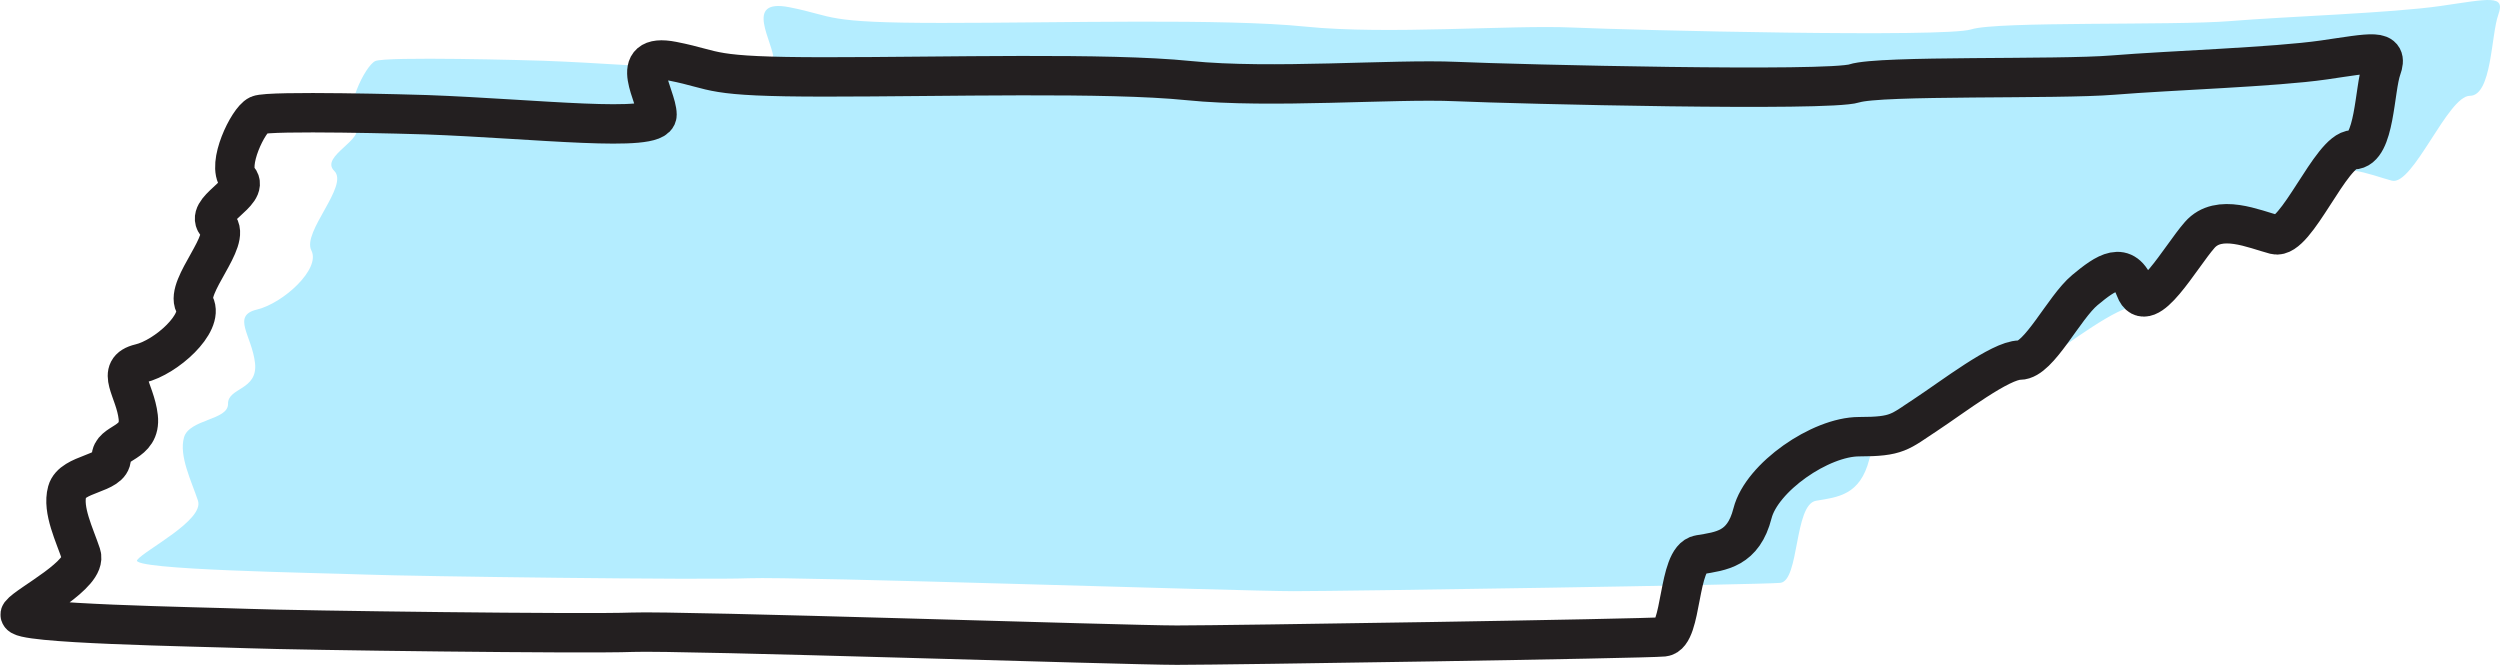
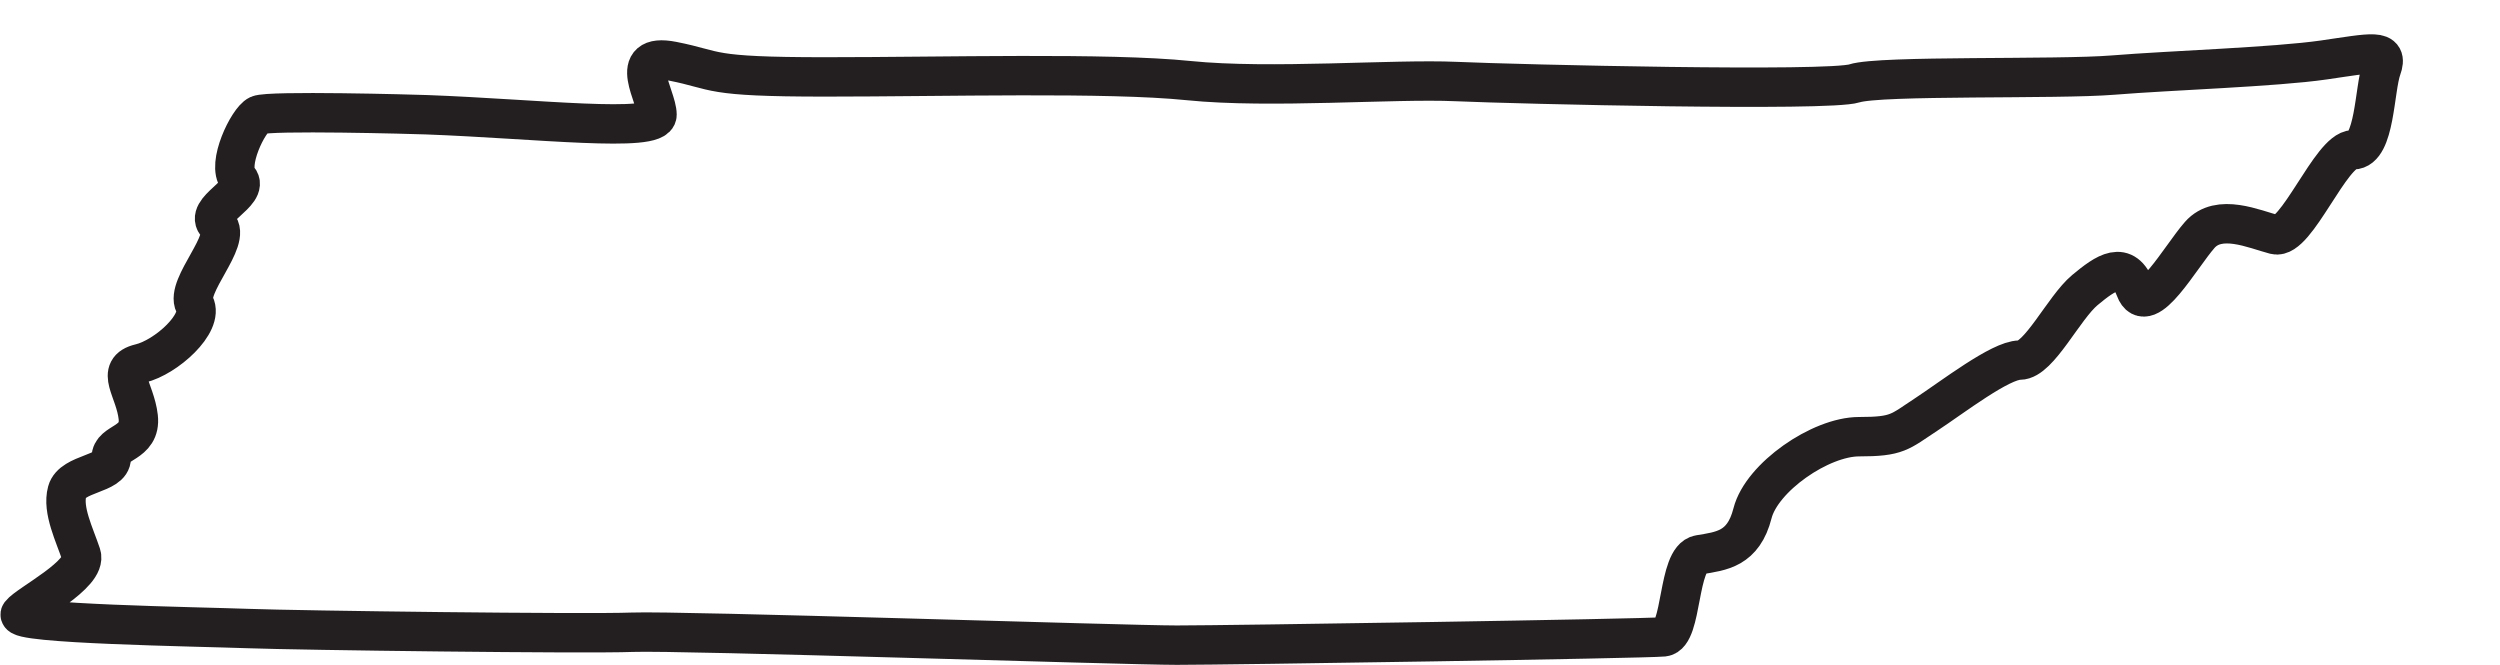
<svg xmlns="http://www.w3.org/2000/svg" width="124" height="33" viewBox="0 0 124 33" fill="none">
-   <path d="M26.948 3.013C32.413 3.215 38.38 3.928 38.38 3.013C38.38 2.098 36.831 -0.098 39.154 0.359C41.477 0.817 40.748 1.137 46.715 1.137C52.682 1.137 60.698 0.908 64.752 1.32C68.805 1.732 74.909 1.229 78.006 1.366C81.103 1.503 96.498 1.869 97.773 1.457C99.049 1.046 107.839 1.274 110.618 1.046C113.396 0.817 118.634 0.647 121.048 0.297C123.462 -0.052 124.282 -0.281 123.917 0.725C123.553 1.732 123.599 4.752 122.505 4.752C121.412 4.752 119.682 9.236 118.634 8.961C117.587 8.687 115.856 7.887 114.899 8.974C113.942 10.06 112.257 13.125 111.711 11.661C111.164 10.197 110.253 10.838 109.206 11.707C108.158 12.576 106.928 15.184 105.972 15.184C105.016 15.184 102.647 17.015 101.326 17.884C100.005 18.753 99.914 18.982 98.001 18.982C96.088 18.982 93.173 20.995 92.718 22.779C92.262 24.564 91.169 24.655 90.076 24.838C88.983 25.021 89.256 28.819 88.3 28.91C87.344 29.002 66.71 29.322 64.16 29.322C61.609 29.322 39.473 28.59 37.15 28.681C34.828 28.773 20.617 28.59 18.112 28.498C15.607 28.407 6.431 28.27 6.803 27.776C7.176 27.283 10.141 25.802 9.819 24.832C9.497 23.862 8.87 22.619 9.125 21.7C9.379 20.781 11.327 20.849 11.31 20.032C11.293 19.215 12.801 19.369 12.649 18.007C12.496 16.645 11.463 15.658 12.75 15.352C14.038 15.045 15.918 13.343 15.444 12.424C14.97 11.505 17.325 9.207 16.579 8.476C15.834 7.744 18.206 6.893 17.613 6.195C17.02 5.497 18.104 3.268 18.612 3.029C19.12 2.791 26.338 2.99 26.947 3.013L26.948 3.013Z" fill="#B4EDFF" />
  <path d="M21.155 5.691C26.62 5.893 32.588 6.606 32.588 5.691C32.588 4.776 31.039 2.58 33.362 3.037C35.685 3.495 34.956 3.815 40.923 3.815C46.89 3.815 54.906 3.586 58.959 3.998C63.013 4.41 69.116 3.906 72.214 4.044C75.311 4.181 90.706 4.547 91.981 4.135C93.256 3.723 102.047 3.952 104.825 3.723C107.604 3.495 112.842 3.325 115.256 2.975C117.669 2.626 118.489 2.397 118.125 3.403C117.761 4.41 117.806 7.43 116.713 7.43C115.62 7.43 113.889 11.914 112.842 11.639C111.794 11.365 110.063 10.565 109.107 11.652C108.15 12.738 106.465 15.803 105.918 14.339C105.372 12.875 104.461 13.515 103.413 14.385C102.366 15.254 101.136 17.862 100.18 17.862C99.223 17.862 96.855 19.692 95.534 20.562C94.213 21.431 94.122 21.66 92.209 21.66C90.296 21.66 87.381 23.673 86.925 25.457C86.47 27.242 85.377 27.333 84.284 27.516C83.191 27.699 83.464 31.497 82.507 31.588C81.551 31.68 60.918 32 58.367 32C55.817 32 33.681 31.268 31.358 31.359C29.035 31.451 14.824 31.268 12.319 31.176C9.814 31.085 0.638 30.948 1.011 30.454C1.384 29.961 4.349 28.48 4.027 27.51C3.705 26.54 3.078 25.297 3.332 24.378C3.586 23.459 5.535 23.527 5.518 22.71C5.501 21.893 7.009 22.046 6.856 20.685C6.704 19.323 5.67 18.336 6.958 18.029C8.245 17.723 10.126 16.021 9.652 15.102C9.177 14.183 11.532 11.885 10.787 11.153C10.041 10.422 12.413 9.571 11.82 8.873C11.227 8.175 12.311 5.945 12.82 5.707C13.328 5.469 20.546 5.668 21.155 5.691L21.155 5.691Z" stroke="#231F20" stroke-width="1.954" stroke-miterlimit="10" />
</svg>